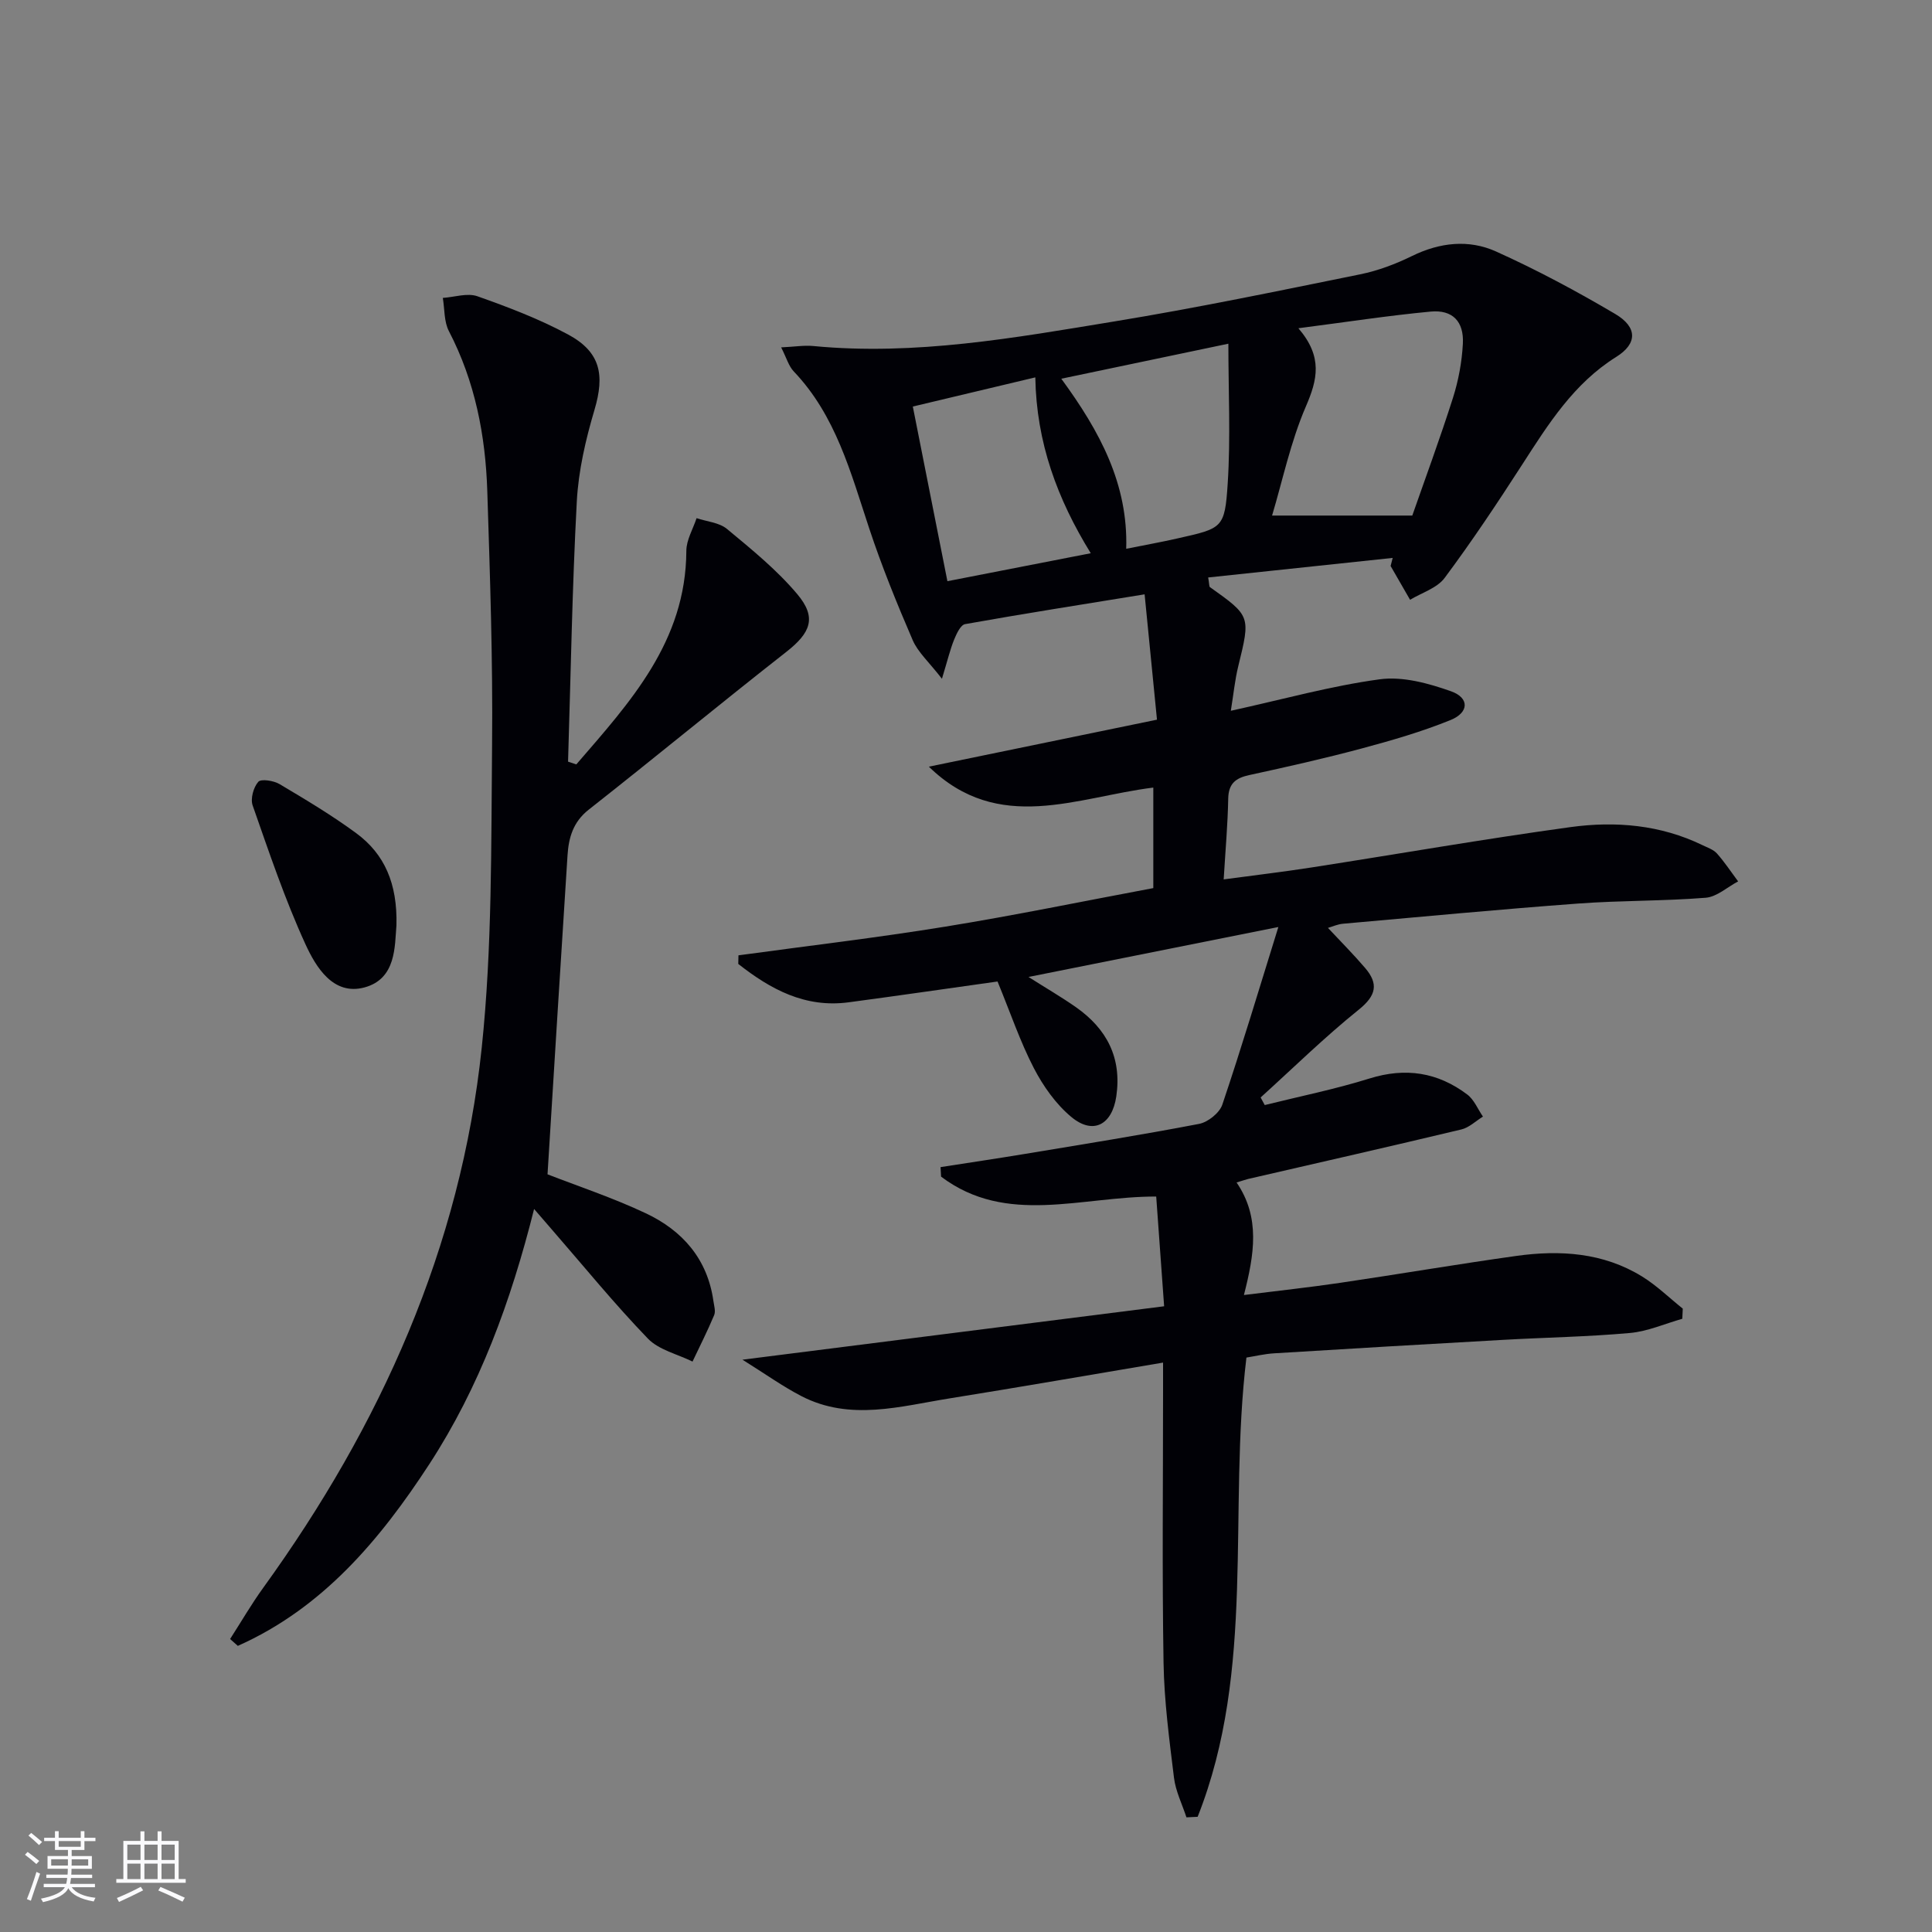
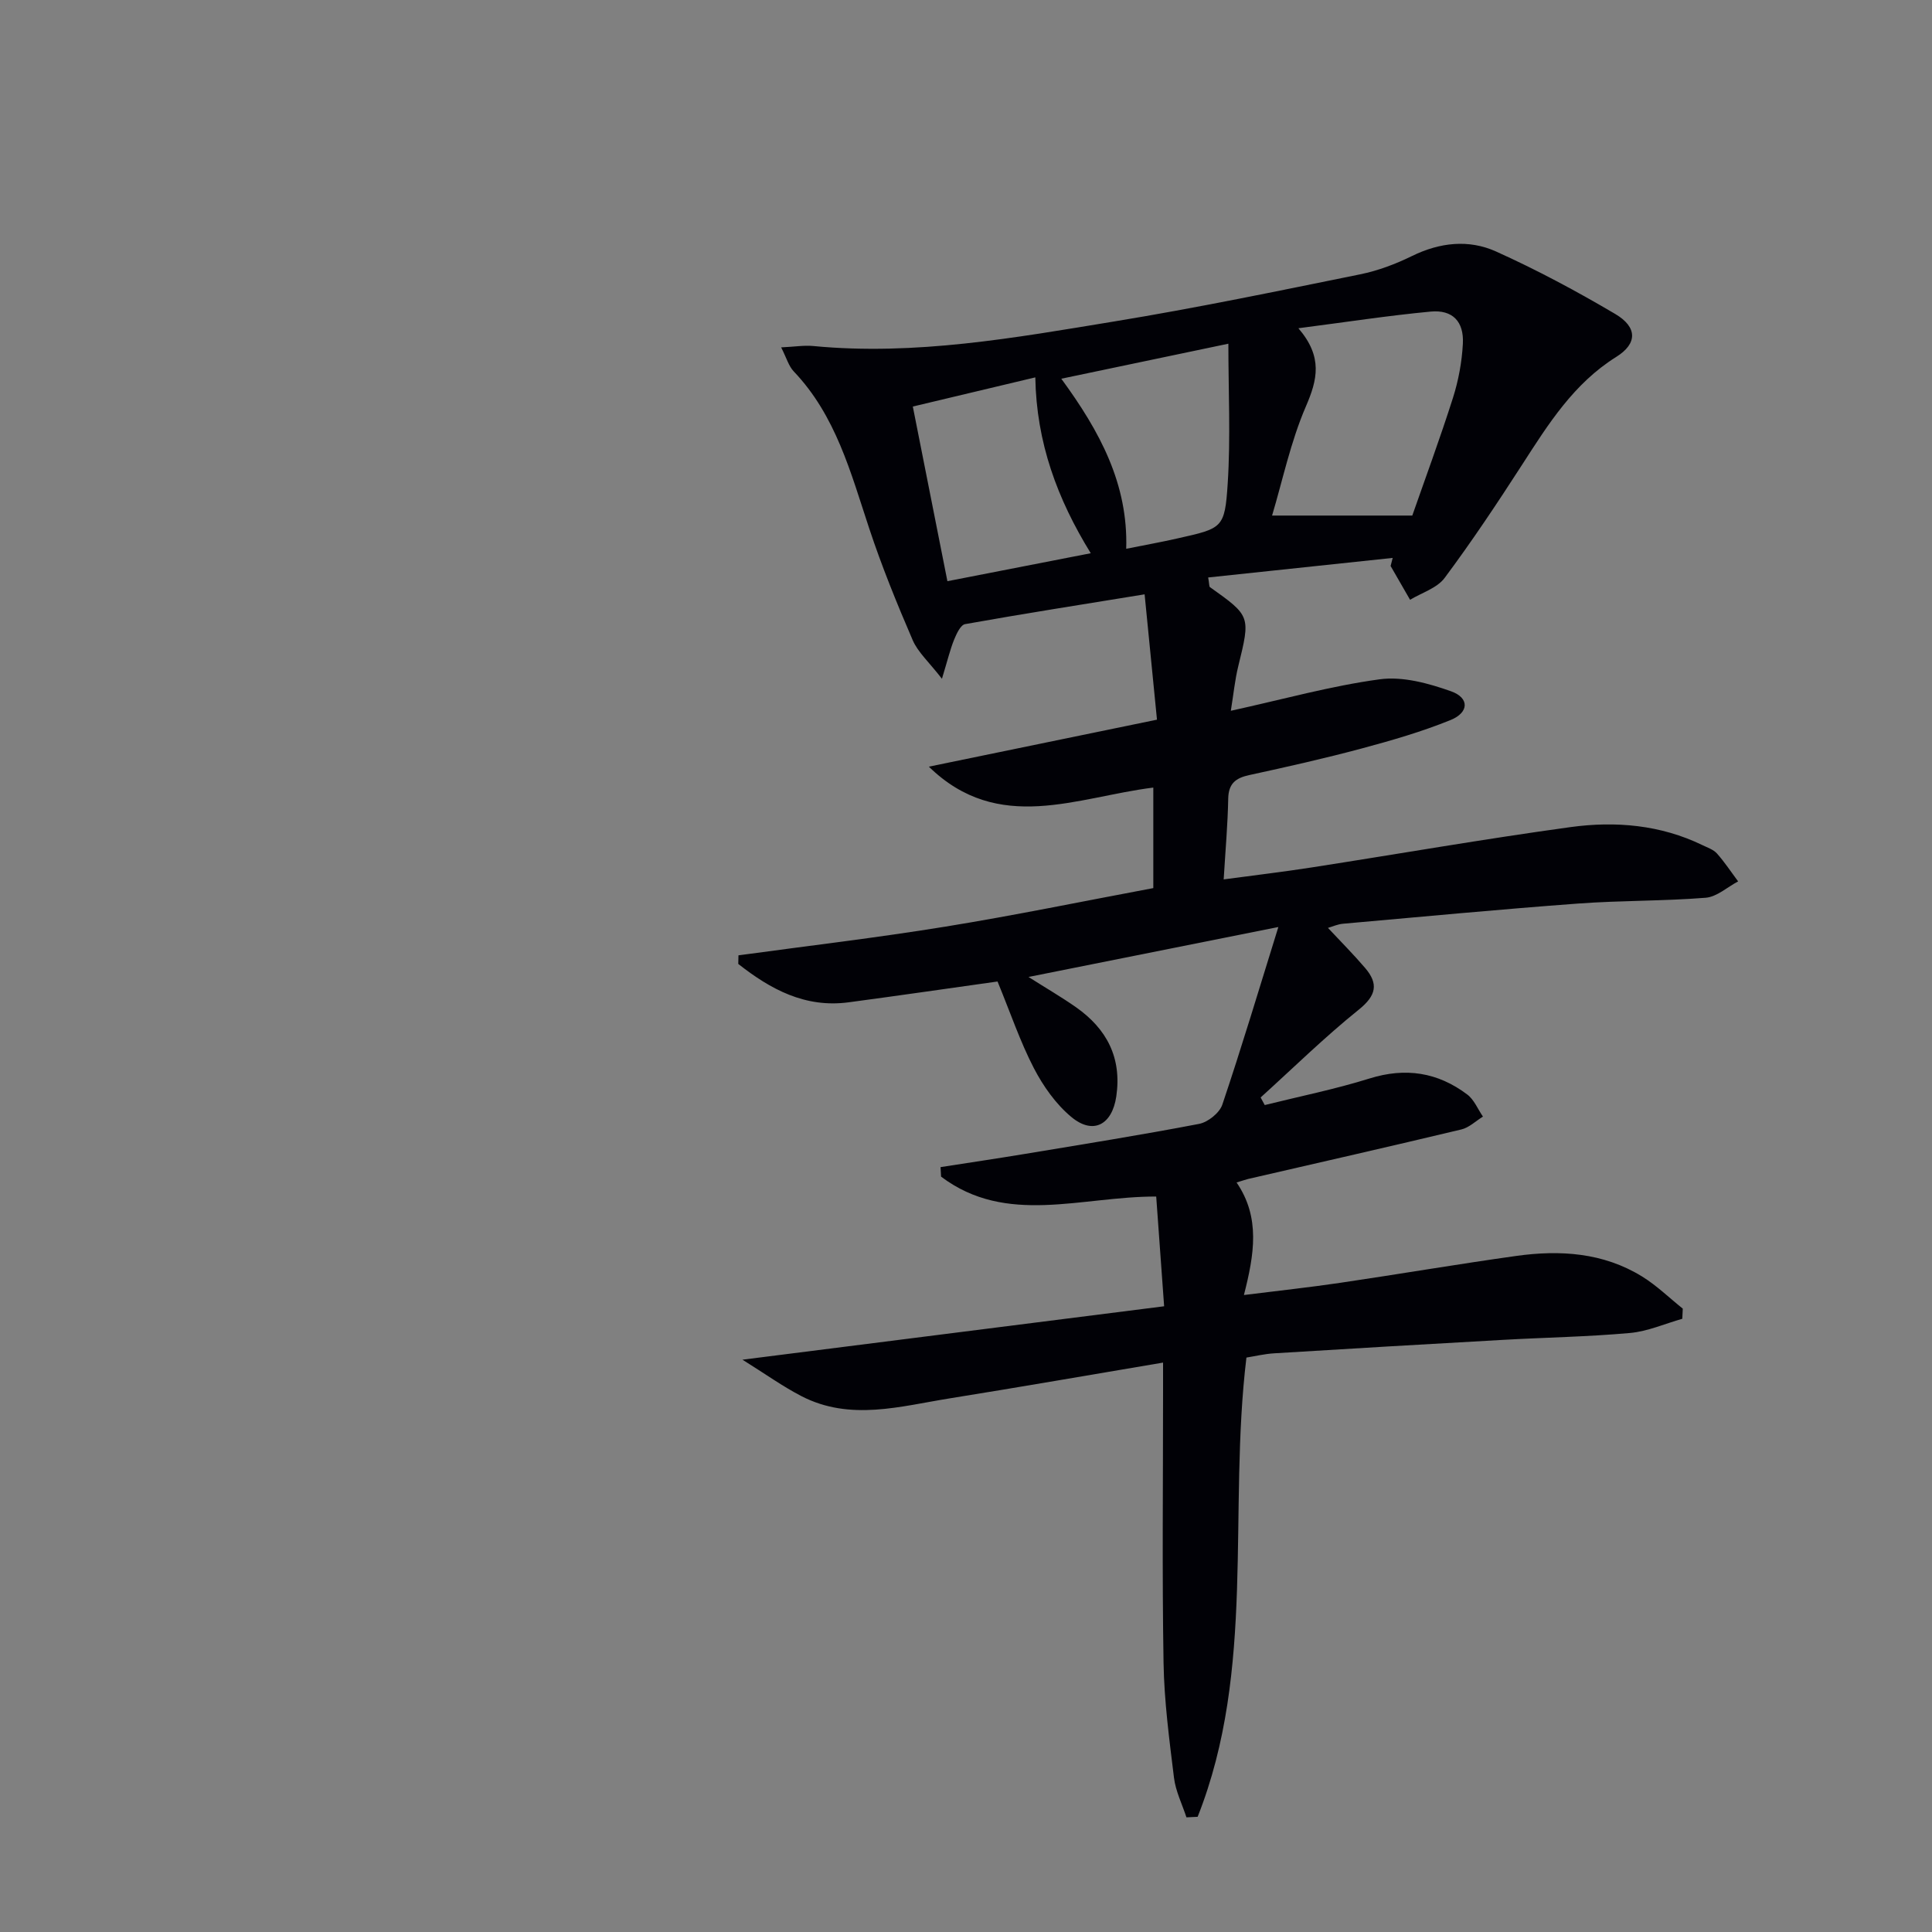
<svg xmlns="http://www.w3.org/2000/svg" enable-background="new 0 0 400 400" viewBox="0 0 400 400">
  <rect x="0" y="0" width="400" height="400" fill="#808080" stroke="none" />
  <g fill="#010106">
    <path d="m256.02 244.82c4.97 7.26 3.66 14.92 1.52 23.3 7.25-.91 13.62-1.59 19.96-2.53 12.14-1.79 24.25-3.86 36.4-5.56 9.07-1.27 18.02-.71 26.07 4.25 3.03 1.87 5.63 4.42 8.43 6.66-.03.7-.06 1.4-.1 2.1-3.61 1.02-7.16 2.61-10.83 2.94-8.77.79-17.6.93-26.4 1.43-15.76.88-31.52 1.81-47.28 2.78-1.97.12-3.92.59-5.73.88-3.84 31.84 2 64.55-10.1 95.08-.77.04-1.55.07-2.32.11-.89-2.73-2.24-5.41-2.58-8.21-.97-7.91-2.03-15.86-2.16-23.8-.31-18.66-.1-37.32-.1-55.99 0-1.8 0-3.6 0-6.15-15.12 2.55-29.61 5.07-44.13 7.4-10.25 1.64-20.63 4.76-30.73-.45-3.89-2.01-7.49-4.6-12.22-7.55 29.92-3.79 58.33-7.39 87.3-11.06-.61-8.42-1.13-15.58-1.64-22.72-15.57-.03-30.99 6.09-44.54-4.12-.04-.66-.07-1.32-.11-1.97 5.75-.9 11.52-1.75 17.26-2.7 12.1-2.01 24.22-3.94 36.26-6.25 1.84-.35 4.24-2.27 4.82-3.99 3.97-11.77 7.53-23.68 11.6-36.77-17.8 3.56-34.36 6.86-51.73 10.34 3.77 2.39 6.89 4.2 9.84 6.27 6.37 4.48 9.5 10.45 8.34 18.44-.86 5.89-4.79 8.05-9.32 4.27-3.2-2.66-5.82-6.38-7.76-10.12-2.81-5.42-4.78-11.28-7.51-17.92-10.19 1.43-20.51 2.93-30.84 4.31-9.04 1.2-16.2-2.73-22.84-7.95.01-.59.02-1.19.04-1.78 14.28-1.95 28.61-3.63 42.83-5.94 14.37-2.33 28.64-5.28 43.06-7.98 0-7.14 0-13.76 0-20.81-15.79 1.95-32.04 9.75-46.47-4.33 15.78-3.25 31.18-6.42 47.23-9.73-.87-8.84-1.67-16.86-2.56-25.95-13.08 2.13-25.15 4.02-37.17 6.17-.94.17-1.78 2.01-2.28 3.23-.83 2.07-1.35 4.27-2.51 8.08-2.69-3.47-4.97-5.48-6.06-8-3.28-7.6-6.41-15.3-9.01-23.16-3.82-11.52-6.88-23.31-15.61-32.47-1.05-1.1-1.49-2.78-2.61-4.98 2.8-.13 4.74-.46 6.64-.28 21.11 2.03 41.77-1.71 62.4-5.1 17.02-2.79 33.92-6.31 50.82-9.74 3.7-.75 7.36-2.13 10.76-3.8 5.75-2.82 11.75-3.47 17.37-.94 8.46 3.81 16.69 8.22 24.69 12.94 4.64 2.74 4.61 6.15.22 8.89-8.82 5.51-14.08 13.93-19.51 22.35-5.13 7.95-10.38 15.84-16.03 23.42-1.57 2.11-4.72 3.05-7.15 4.52-1.34-2.33-2.69-4.67-4.03-7 .14-.56.28-1.11.43-1.67-12.71 1.35-25.41 2.69-38.2 4.05.25 1.42.19 1.88.37 2 8.45 6.01 8.4 5.99 5.85 16.41-.69 2.82-.97 5.74-1.53 9.19 10.8-2.37 20.73-5.15 30.84-6.52 4.76-.64 10.1.83 14.77 2.49 3.8 1.35 3.73 4.38-.1 5.94-5.96 2.42-12.21 4.23-18.44 5.9-7.69 2.06-15.47 3.81-23.25 5.5-2.83.61-4.3 1.76-4.36 4.89-.1 5.3-.57 10.59-.94 16.71 6.2-.84 12.21-1.54 18.18-2.47 17.88-2.78 35.72-5.9 53.65-8.36 9.29-1.27 18.61-.48 27.3 3.74 1.04.51 2.27.91 3 1.73 1.6 1.8 2.93 3.83 4.38 5.77-2.23 1.18-4.4 3.2-6.71 3.39-8.78.7-17.63.55-26.42 1.2-16.24 1.2-32.45 2.74-48.68 4.18-1.13.1-2.22.61-3.11.86 2.57 2.75 5.23 5.42 7.68 8.28 2.81 3.28 2.35 5.71-1.29 8.64-7.08 5.69-13.59 12.09-20.33 18.19.28.52.57 1.04.85 1.57 7.24-1.8 14.58-3.28 21.69-5.5 7.46-2.33 14.13-1.29 20.23 3.31 1.43 1.07 2.19 3.03 3.26 4.58-1.49.91-2.86 2.28-4.47 2.66-14.68 3.51-29.39 6.85-44.1 10.24-.58.14-1.18.36-2.44.74zm12.8-176.86c5.12 5.97 3.93 10.67 1.54 16.21-3.15 7.3-4.8 15.25-6.99 22.57h29.03c2.61-7.48 5.71-15.86 8.42-24.37 1.14-3.59 1.85-7.43 2.05-11.19.25-4.63-2.14-7.09-6.66-6.67-8.73.82-17.41 2.16-27.39 3.45zm-49.09 10.45c8.02 10.95 13.85 21.81 13.44 35.21 3.83-.77 7.25-1.38 10.63-2.15 9.29-2.09 9.78-2.08 10.38-11.32.62-9.55.14-19.17.14-28.99-11.27 2.36-22.58 4.73-34.59 7.25zm-30.74 5.76c2.49 12.58 4.86 24.52 7.16 36.16 10.16-1.98 19.74-3.85 29.68-5.79-6.92-11.23-11.25-22.89-11.48-36.41-8.75 2.09-16.87 4.02-25.36 6.04z" />
-     <path d="m119.32 158.26c11.1-12.86 22.7-25.4 22.78-44.22.01-2.26 1.38-4.51 2.12-6.76 2.12.71 4.68.9 6.29 2.23 5.09 4.22 10.31 8.46 14.54 13.48 4.13 4.89 2.78 8.03-2.27 11.99-13.72 10.75-27.17 21.86-40.88 32.64-3.25 2.55-4.16 5.8-4.4 9.46-1.42 22.01-2.77 44.02-4.14 66.05 6.23 2.43 13.48 4.83 20.33 8.06 7.59 3.57 12.78 9.45 14.01 18.15.14.98.5 2.13.16 2.94-1.36 3.26-2.97 6.42-4.48 9.62-3.13-1.55-6.97-2.4-9.25-4.77-6.92-7.17-13.23-14.93-19.78-22.46-1.06-1.22-2.11-2.44-3.77-4.36-4.82 19.19-11.3 36.85-21.69 52.82-10.27 15.77-22.14 29.83-39.65 37.63-.53-.47-1.07-.95-1.6-1.42 2.29-3.56 4.41-7.23 6.89-10.65 24.25-33.56 40.87-70.4 45.21-111.79 2.18-20.78 1.93-41.85 2.14-62.79.17-17.46-.43-34.94-.99-52.4-.37-11.54-2.53-22.73-7.95-33.15-1.03-1.98-.87-4.57-1.26-6.88 2.41-.16 5.08-1.08 7.17-.34 6.39 2.26 12.8 4.7 18.76 7.91 6.74 3.63 7.62 8.36 5.47 15.61-1.83 6.16-3.32 12.6-3.66 18.98-.96 17.93-1.25 35.9-1.81 53.85.57.2 1.14.39 1.71.57z" />
-     <path d="m82.08 191.57c-.37 4.31-.01 11.09-6.63 12.87-6.45 1.73-10.03-4.19-12.21-8.95-4.26-9.3-7.54-19.06-10.93-28.73-.49-1.39.16-3.74 1.16-4.89.57-.66 3.17-.26 4.39.46 5.41 3.21 10.83 6.45 15.89 10.17 5.86 4.31 8.55 10.42 8.33 19.07z" />
  </g>
-   <path d="m5.17 384 .55-.58c.85.61 1.65 1.24 2.4 1.87l-.59.64c-.83-.73-1.62-1.38-2.36-1.93m1.22 9.53-.82-.34c.71-1.76 1.37-3.64 1.98-5.63.24.13.5.25.76.36-.6 1.67-1.24 3.54-1.92 5.61m-.5-13.5.57-.54c.56.44 1.31 1.06 2.26 1.87l-.64.64c-.68-.66-1.41-1.32-2.19-1.97m3.25.46h2.24v-1.36h.77v1.36h4.57v-1.36h.76v1.36h2.28v.69h-2.28v1.84h-2.64v1.26h4.18v2.64h-4.21c0 .45-.02.86-.05 1.21h4.32v.69h-4.38c-.04.34-.1.75-.19 1.22h5.15v.69h-4.82c.87 1.19 2.51 1.92 4.93 2.19-.17.32-.3.57-.37.76-2.77-.49-4.52-1.41-5.26-2.76-.56 1.26-2.3 2.23-5.24 2.9-.12-.24-.26-.48-.43-.72 2.73-.55 4.38-1.34 4.96-2.38h-4.38v-.69h4.65c.1-.38.17-.79.21-1.22h-4.32v-.69h4.4c.03-.34.05-.75.05-1.21h-4.2v-2.64h4.23v-1.26h-2.69v-1.84h-2.24zm1.46 4.46v1.29h3.45c.01-.4.02-.57.01-.53v-.32-.45h-3.46zm1.55-2.59h4.57v-1.19h-4.57zm6.11 2.59h-3.42v.77c-.01.19-.01.37-.02.53h3.44z" fill="#fafafc" />
-   <path d="m32.63 379.16h.82v1.98h3.54v7.89h1.46v.78h-14.37v-.78h1.46v-7.89h3.54v-1.98h.82v1.98h2.73zm-3.49 11.48.5.73c-1.61.82-3.28 1.63-5 2.41-.13-.27-.28-.55-.44-.82 1.75-.72 3.4-1.49 4.94-2.32m-2.78-5.55h2.73v-3.18h-2.73zm0 3.95h2.73v-3.2h-2.73zm3.54-3.95h2.73v-3.18h-2.73zm0 3.95h2.73v-3.2h-2.73zm7.89 4.68c-1.84-.92-3.51-1.7-5.02-2.32l.45-.73c1.89.8 3.57 1.55 5.04 2.23zm-1.62-11.81h-2.73v3.18h2.73zm-2.73 7.13h2.73v-3.2h-2.73z" fill="#fafafc" />
</svg>